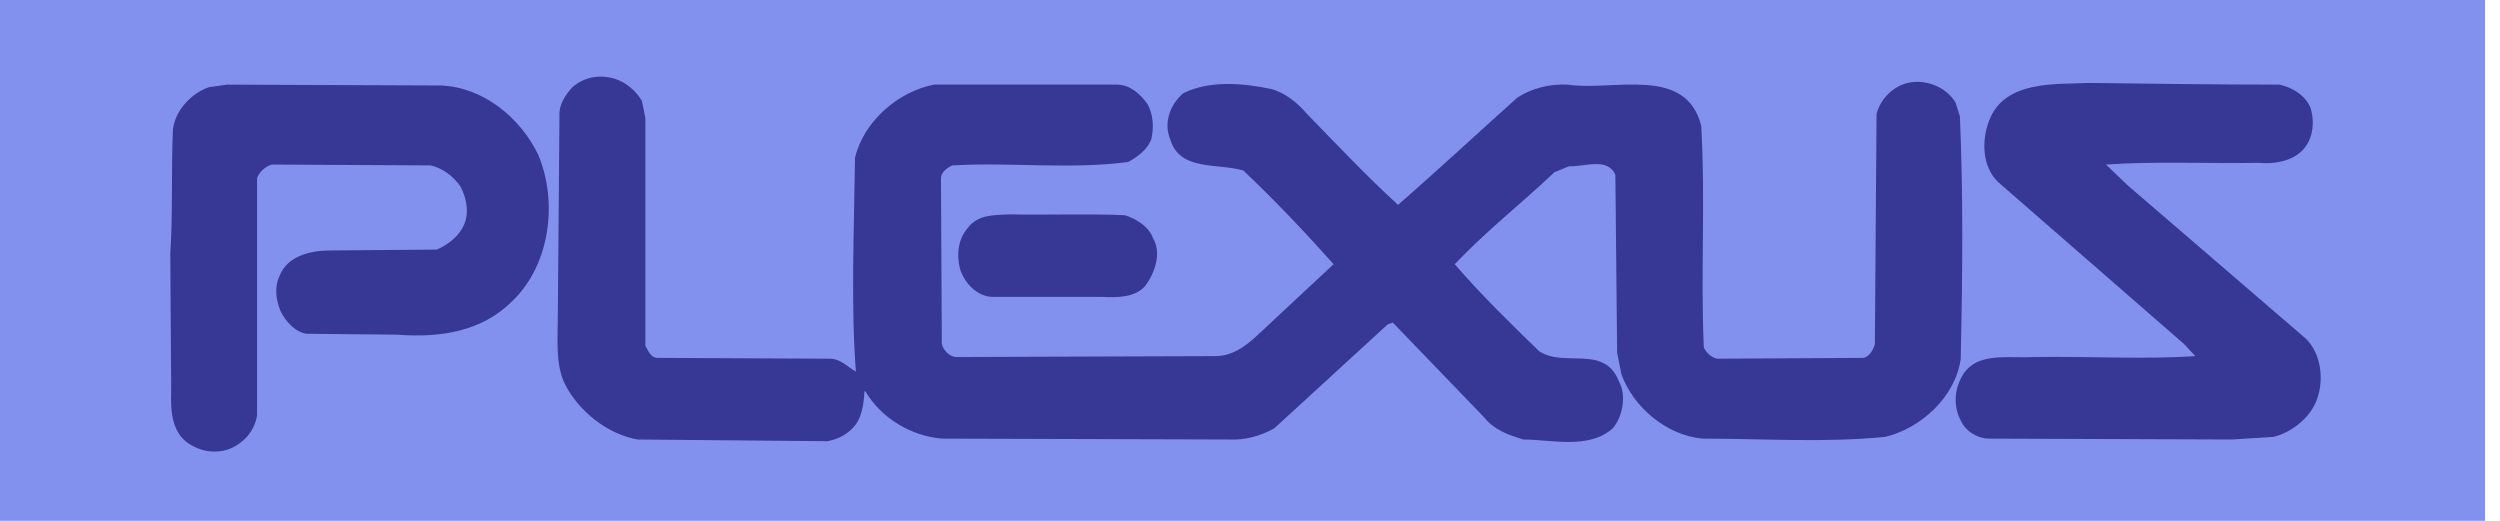
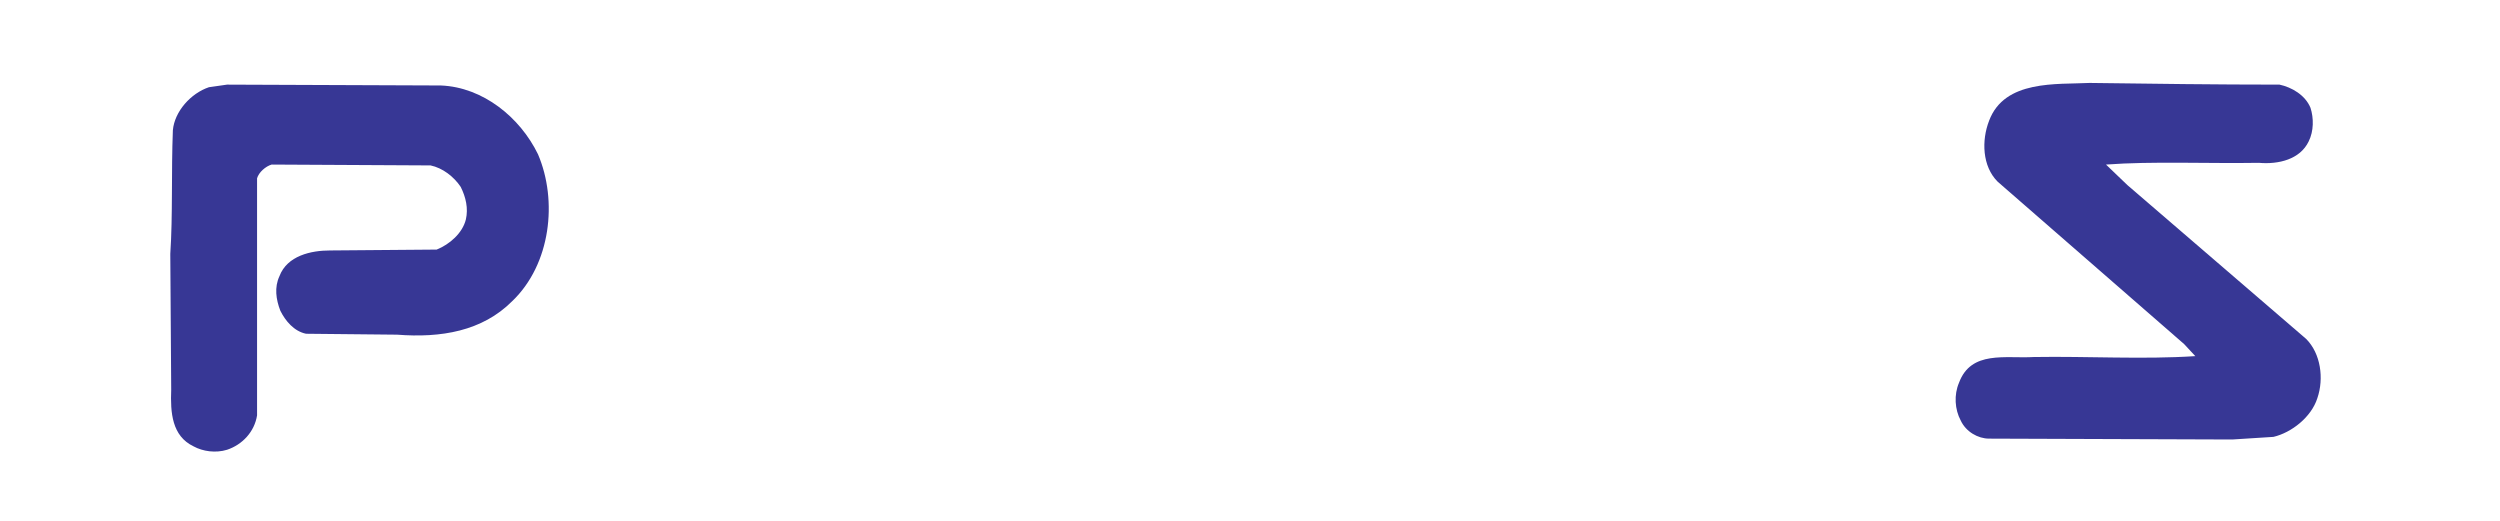
<svg xmlns="http://www.w3.org/2000/svg" width="120" height="25" viewBox="0 0 120 25" fill="none">
-   <path d="M119.282 0H0V25H119.282V0Z" fill="#8291ED" />
-   <path d="M30.812 4.845L30.978 5.671V16.598C31.103 16.806 31.229 17.178 31.556 17.178L39.844 17.218C40.341 17.218 40.711 17.631 41.084 17.837C40.837 14.742 40.999 10.827 41.041 7.569C41.454 5.835 43.103 4.393 44.836 4.062H53.619C54.239 4.062 54.732 4.517 55.065 4.971C55.351 5.465 55.395 6.083 55.269 6.661C55.103 7.156 54.609 7.526 54.156 7.775C51.392 8.145 48.507 7.775 45.701 7.94C45.455 8.062 45.166 8.27 45.166 8.559L45.207 16.517C45.29 16.806 45.536 17.094 45.866 17.137L58.323 17.094C59.146 17.094 59.764 16.64 60.341 16.105L64.013 12.681C62.65 11.155 61.167 9.588 59.681 8.186C58.444 7.816 56.631 8.228 56.177 6.701C55.847 5.918 56.135 5.052 56.794 4.476C58.031 3.856 59.642 3.981 61.003 4.269C61.661 4.435 62.28 4.928 62.733 5.465C64.178 6.949 65.536 8.392 67.106 9.835C69.042 8.145 70.857 6.455 72.838 4.681C73.54 4.227 74.404 4.021 75.228 4.062C77.457 4.393 80.921 3.115 81.66 6.042C81.869 9.754 81.621 13.052 81.784 16.682C81.908 16.929 82.117 17.137 82.404 17.218L89.456 17.178C89.746 17.094 89.911 16.806 89.994 16.517L90.074 5.465C90.282 4.681 90.981 4.021 91.808 3.941C92.591 3.856 93.455 4.227 93.869 4.928L94.075 5.59C94.241 9.424 94.2 13.218 94.116 17.218C93.869 19.034 92.22 20.559 90.486 20.971C87.517 21.259 84.673 21.054 81.704 21.054C80.012 20.888 78.404 19.569 77.826 17.959L77.622 16.929L77.538 8.392C77.165 7.526 76.013 8.021 75.313 7.981L74.609 8.27C73.043 9.754 71.31 11.114 69.827 12.681C71.067 14.126 72.507 15.527 73.868 16.848C75.065 17.671 77.002 16.517 77.701 18.291C78.075 18.949 77.908 19.981 77.414 20.559C76.26 21.589 74.446 21.096 73.127 21.096C72.424 20.888 71.722 20.642 71.229 20.022L66.858 15.487L66.611 15.568L61.167 20.559C60.507 20.928 59.764 21.136 58.981 21.096L45.207 21.054C43.762 20.928 42.322 20.105 41.538 18.785H41.493C41.454 19.444 41.371 20.145 40.877 20.599C40.545 20.928 40.134 21.096 39.723 21.178L30.608 21.096C29.164 20.847 27.765 19.734 27.104 18.414C26.65 17.465 26.776 16.228 26.776 15.114L26.854 5.59C26.815 5.052 27.103 4.599 27.474 4.186C28.052 3.692 28.752 3.567 29.495 3.774C30.031 3.941 30.528 4.352 30.812 4.845Z" fill="#373795" />
  <path d="M109.417 4.062C109.995 4.186 110.65 4.557 110.904 5.176C111.063 5.671 111.063 6.29 110.818 6.785C110.406 7.65 109.373 7.899 108.427 7.816C105.952 7.857 103.313 7.733 101.087 7.899L102.118 8.887L110.696 16.269C111.395 16.971 111.559 18.166 111.232 19.115C110.943 20.022 109.995 20.765 109.126 20.97L107.147 21.096L95.477 21.054C94.94 21.054 94.366 20.723 94.116 20.188C93.827 19.651 93.785 18.949 94.032 18.373C94.612 16.806 96.262 17.218 97.623 17.137C100.22 17.094 102.858 17.26 105.375 17.094L104.839 16.517L95.889 8.722C95.146 7.981 95.108 6.742 95.477 5.794C96.218 3.816 98.735 4.062 100.301 3.981C103.272 4.021 106.406 4.062 109.417 4.062Z" fill="#373795" />
  <path d="M21.166 4.103C23.184 4.186 24.959 5.631 25.823 7.403C26.776 9.631 26.442 12.681 24.586 14.456C23.144 15.9 21.166 16.228 19.059 16.064L14.69 16.02C14.111 15.9 13.698 15.403 13.454 14.91C13.248 14.371 13.164 13.796 13.412 13.26C13.785 12.268 14.938 12.022 15.845 12.022L20.96 11.98C21.576 11.733 22.196 11.198 22.361 10.537C22.484 10.001 22.361 9.464 22.114 8.971C21.784 8.476 21.245 8.062 20.668 7.94L13.04 7.899C12.752 7.981 12.422 8.269 12.339 8.559V19.938C12.215 20.723 11.637 21.343 10.898 21.589C10.358 21.755 9.742 21.673 9.289 21.424C8.256 20.928 8.174 19.817 8.218 18.703L8.174 12.187C8.298 10.33 8.218 8.269 8.298 6.249C8.381 5.341 9.165 4.476 10.03 4.186L10.898 4.062L21.166 4.103Z" fill="#373795" />
-   <path d="M53.99 10.33C54.527 10.496 55.145 10.867 55.351 11.444C55.765 12.145 55.434 13.094 54.981 13.712C54.484 14.29 53.619 14.29 52.877 14.249H47.598C46.856 14.207 46.278 13.548 46.074 12.888C45.909 12.187 45.992 11.486 46.444 10.951C46.939 10.29 47.68 10.33 48.465 10.29C50.197 10.33 52.217 10.249 53.99 10.33Z" fill="#373795" />
</svg>